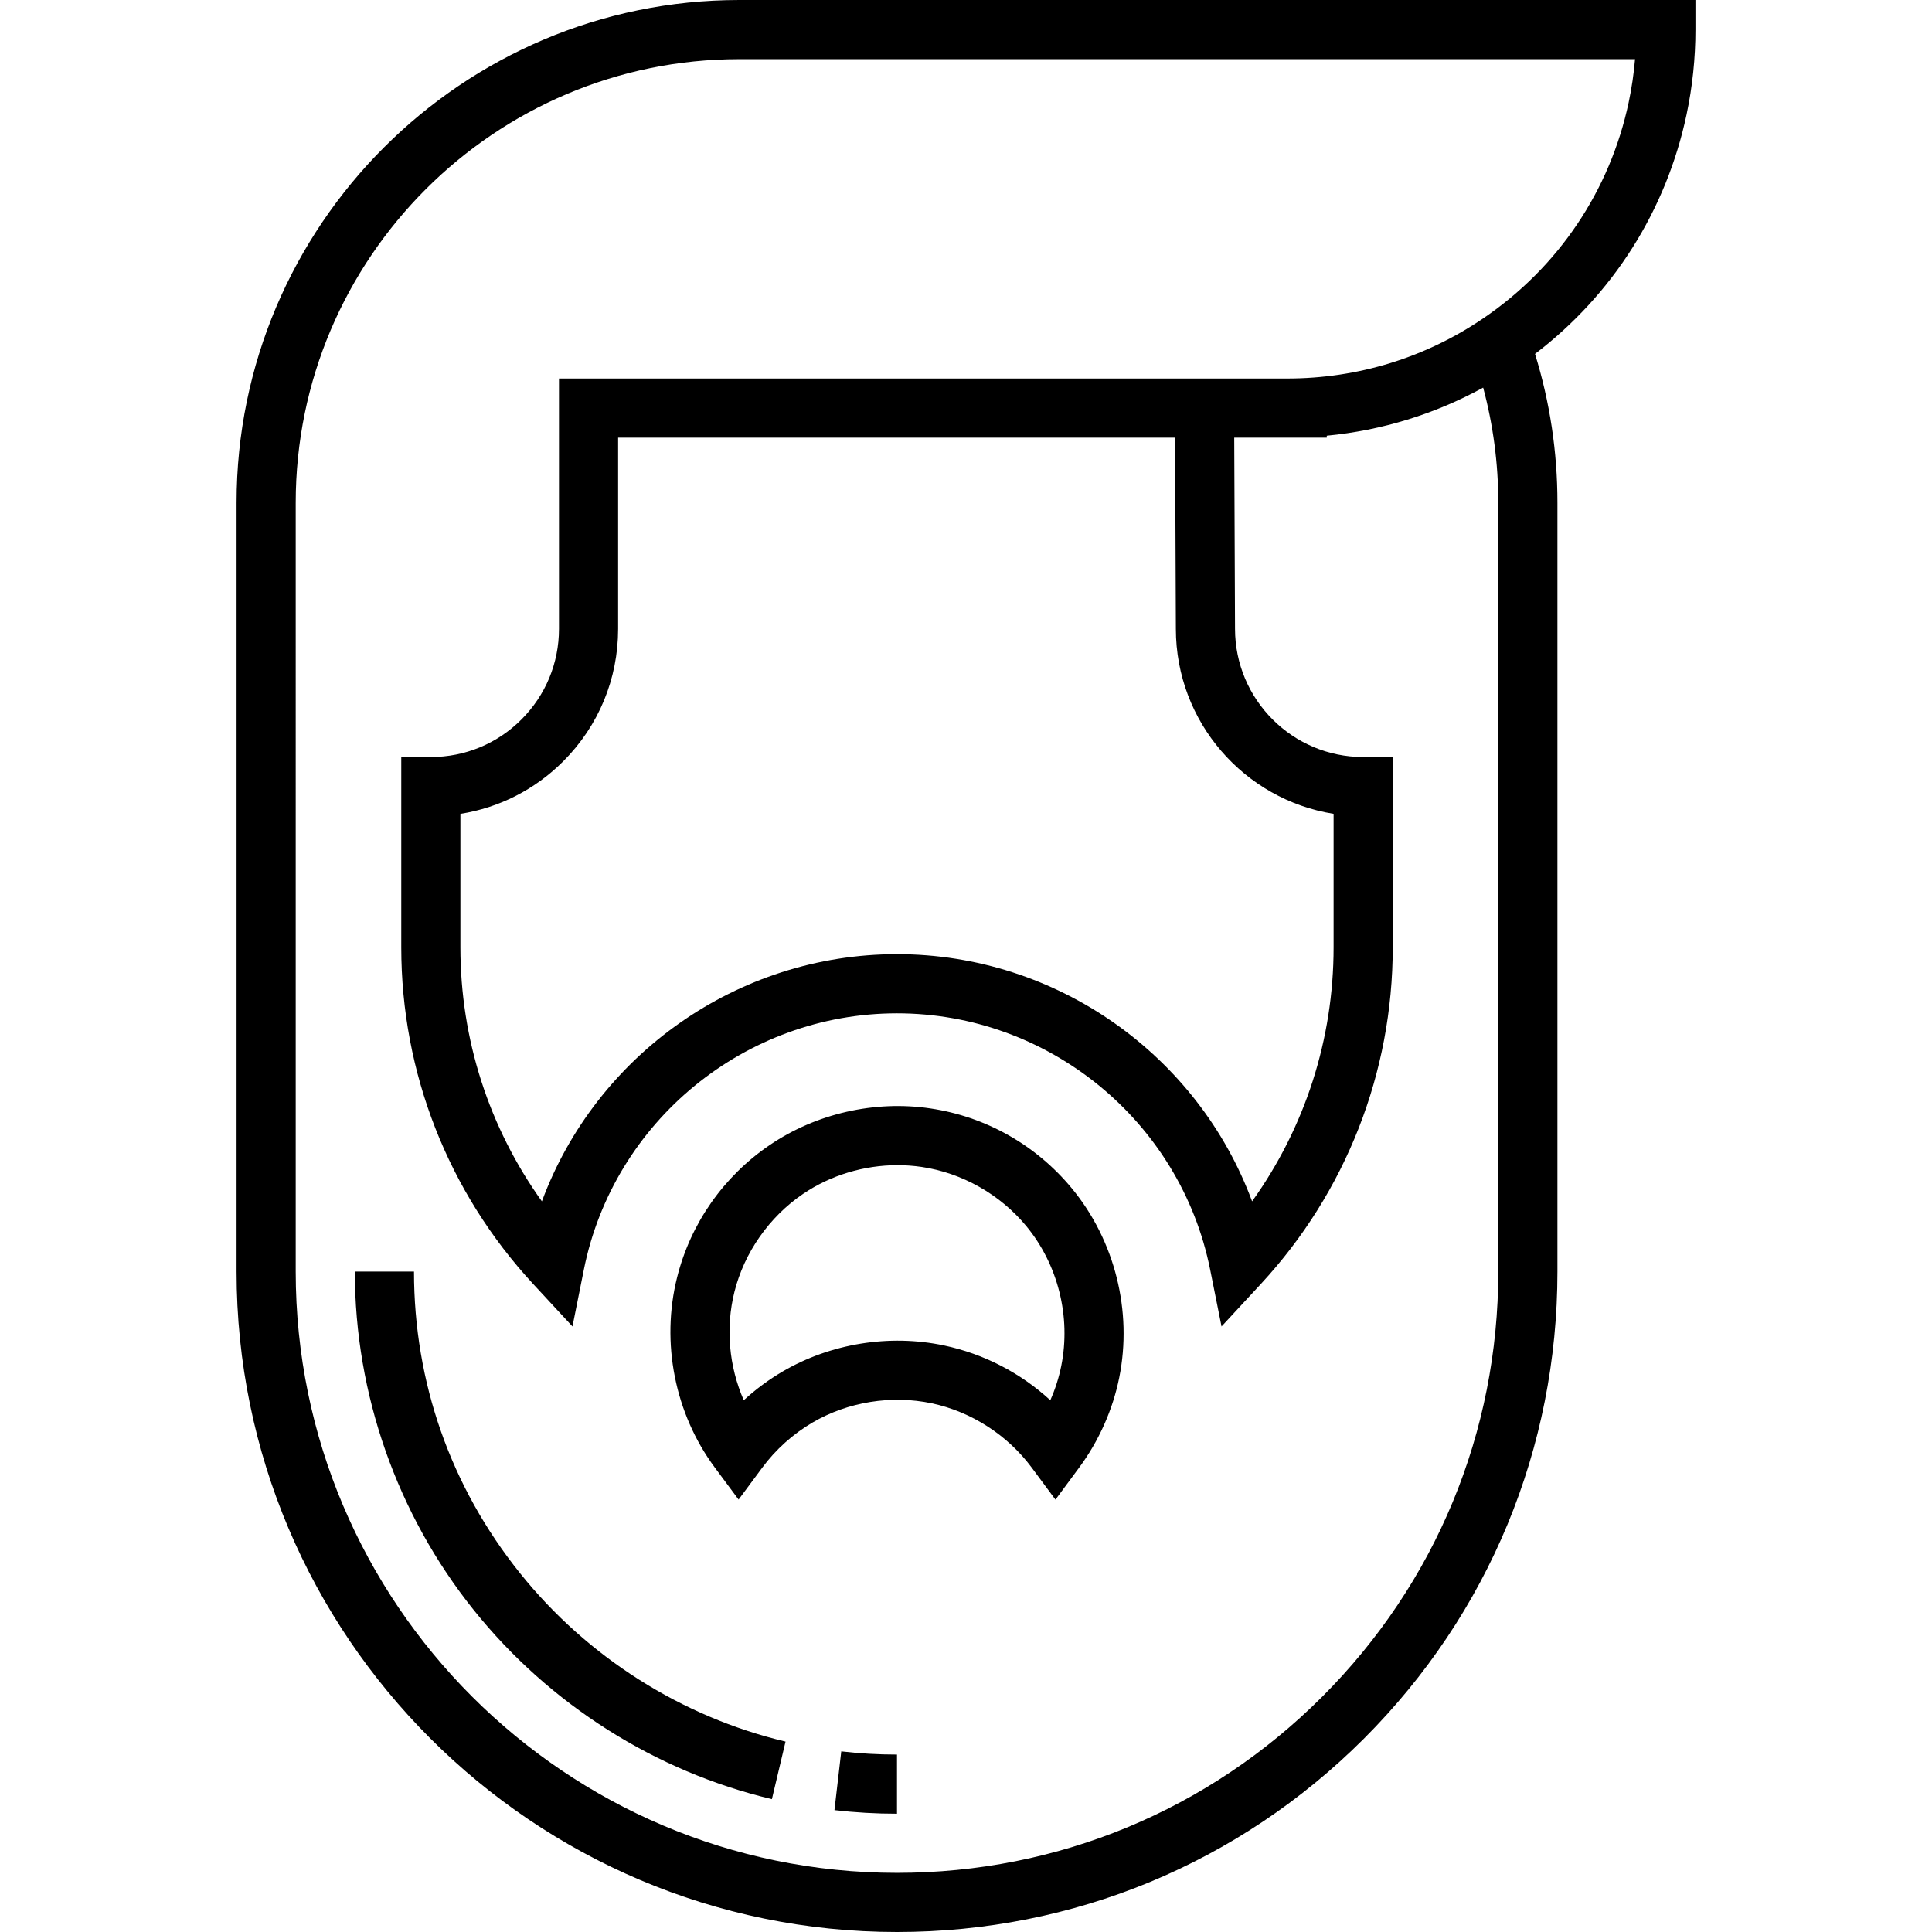
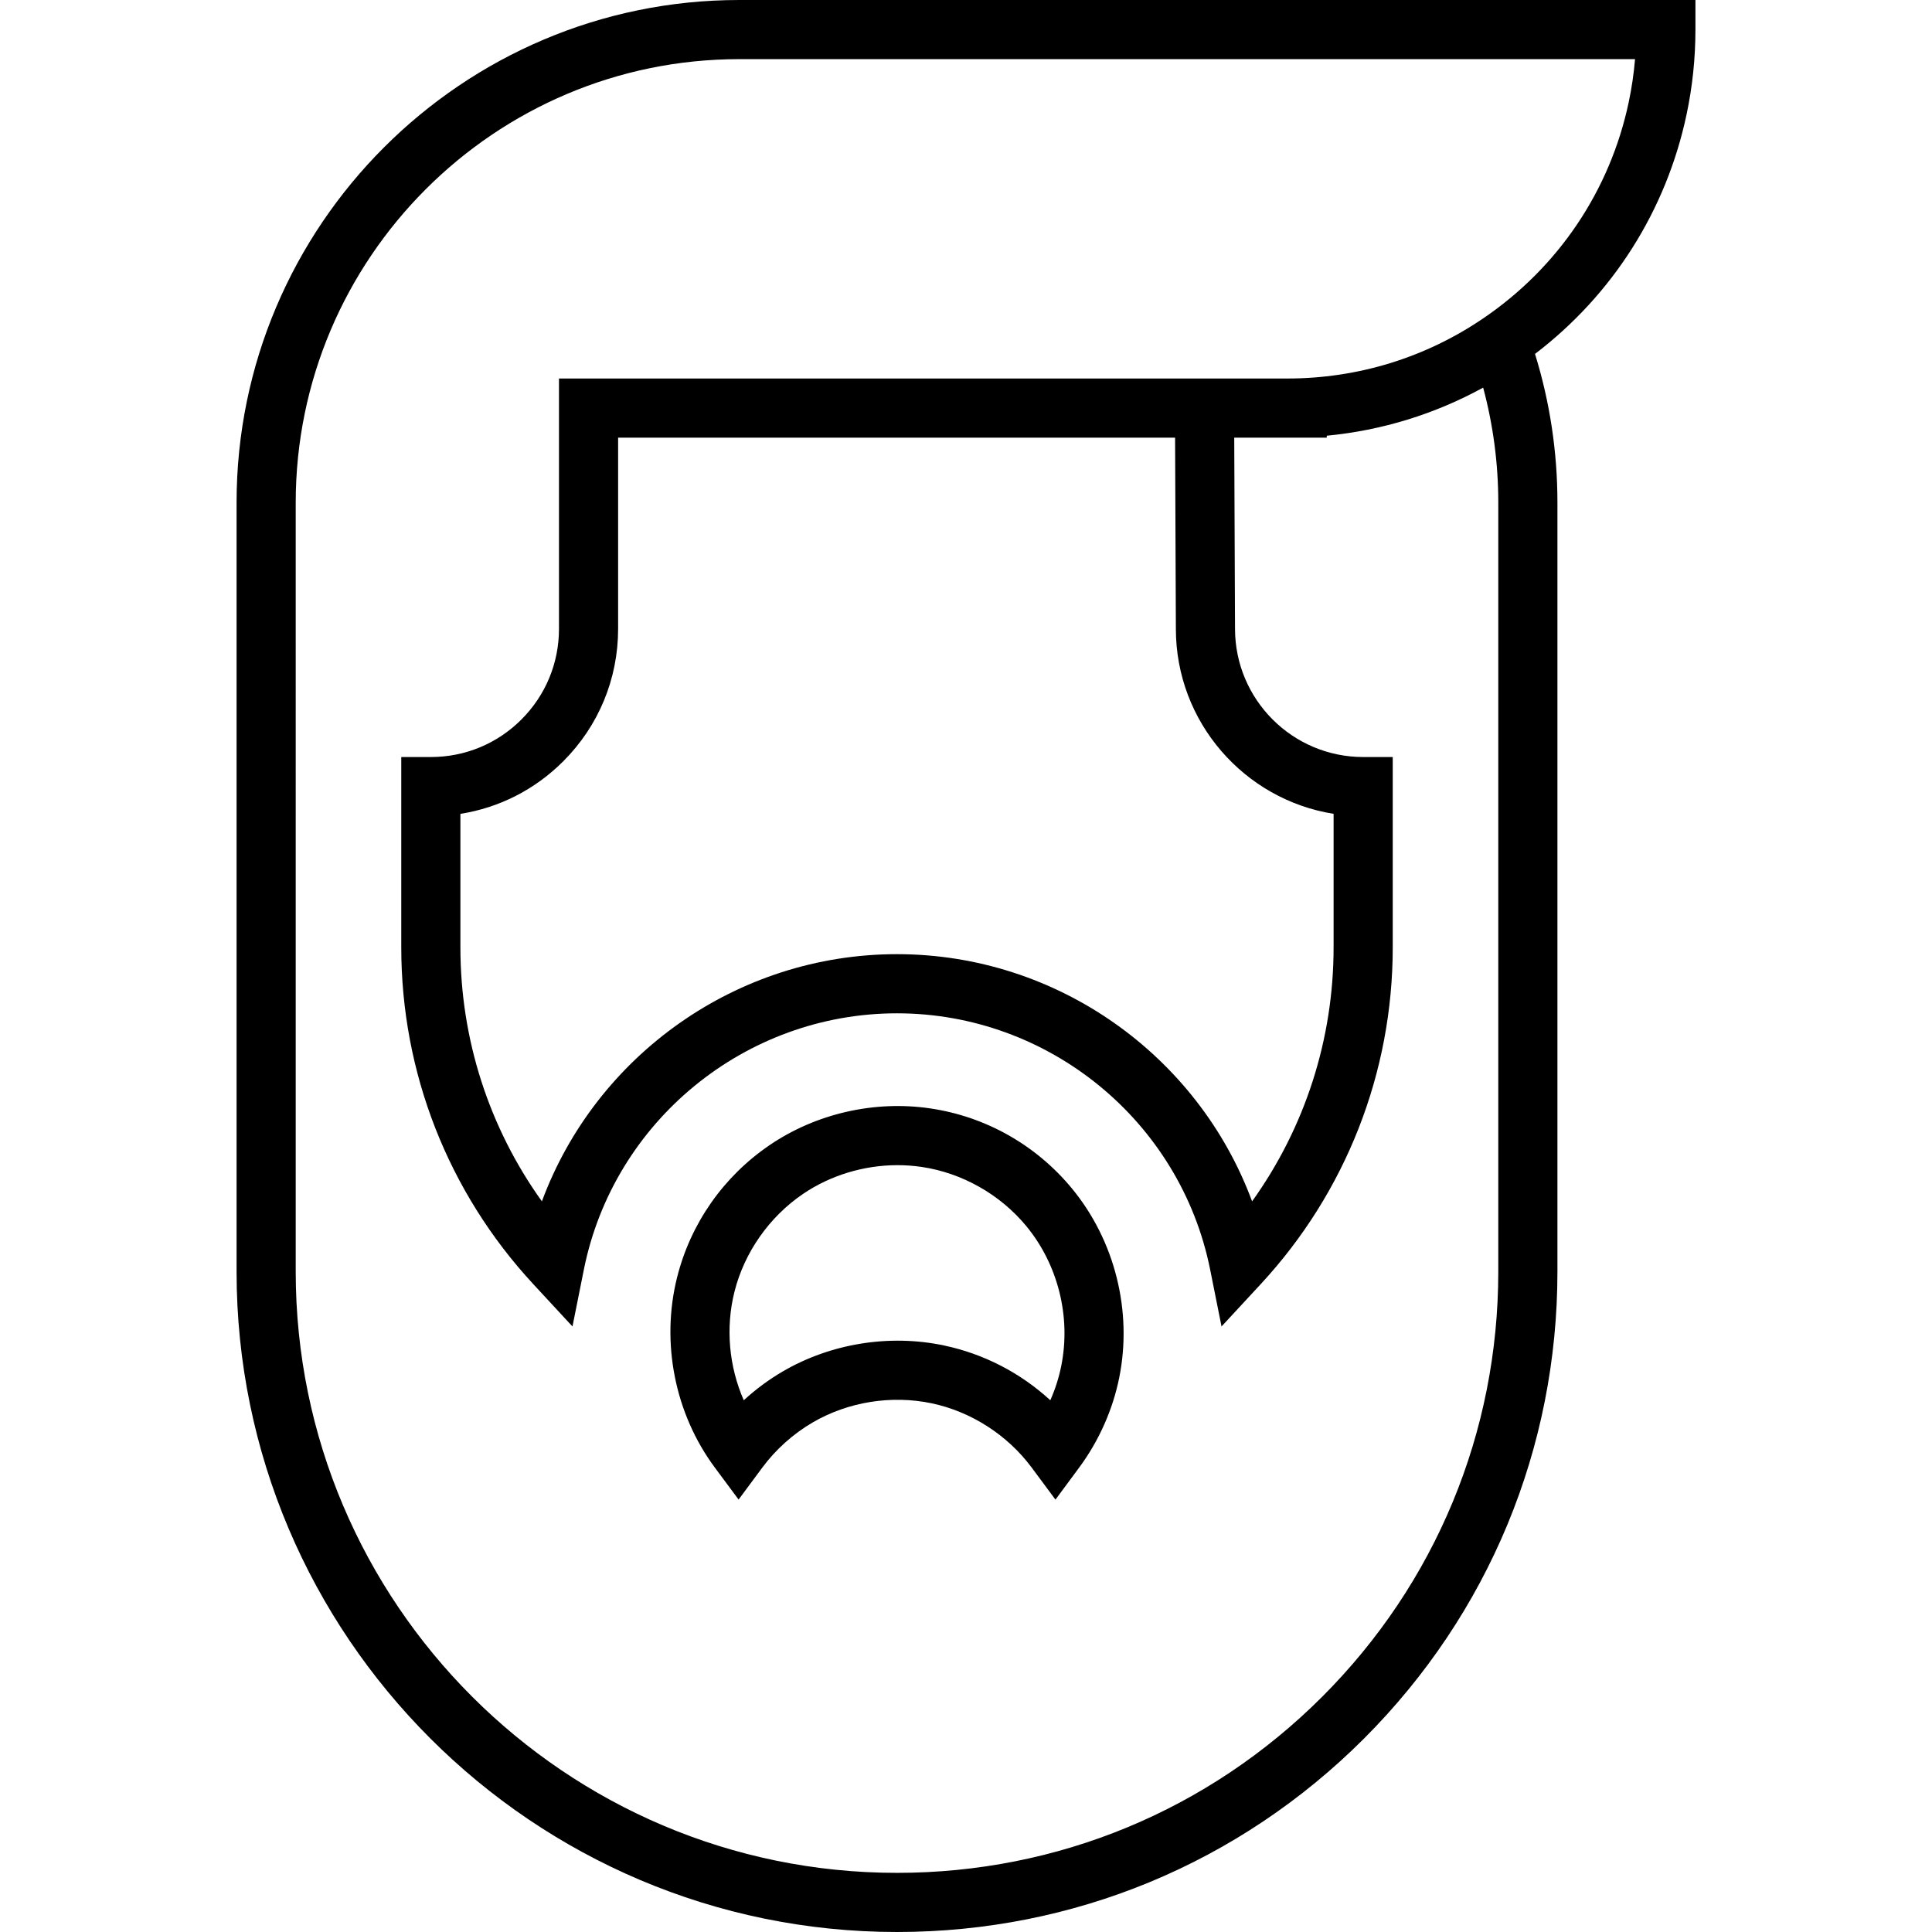
<svg xmlns="http://www.w3.org/2000/svg" fill="#000000" height="800px" width="800px" version="1.1" id="Layer_1" viewBox="0 0 512 512" xml:space="preserve">
  <g>
    <g>
      <path d="M284.036,314.912c-9.497-11.489-22.814-19.008-37.496-21.171c-14.744-2.185-30.238,1.347-42.514,9.678    c-12.271,8.324-21.005,20.789-24.591,35.101c-4.334,17.287-0.595,36.128,10.003,50.401l6.297,8.48l6.29-8.482    c3.548-4.787,8.148-8.911,13.293-11.927c9.397-5.495,20.926-7.351,31.621-5.095c10.428,2.205,20.075,8.409,26.465,17.022    l6.305,8.498L286,388.91c5.228-7.072,8.896-15.31,10.607-23.822C300.155,347.481,295.454,328.724,284.036,314.912z     M281.242,361.997c-0.625,3.103-1.602,6.159-2.9,9.087c-7.881-7.242-17.583-12.284-28.163-14.521    c-14.462-3.055-30.054-0.538-42.777,6.904c-3.673,2.151-7.138,4.72-10.296,7.617c-3.919-8.957-4.868-19.175-2.467-28.751    c2.61-10.418,9.239-19.872,18.188-25.942c7.304-4.957,16.157-7.61,25.027-7.61c2.139,0,4.28,0.154,6.398,0.467    c10.685,1.575,20.783,7.279,27.702,15.652l0.001,0.001C280.393,335.106,283.864,348.973,281.242,361.997z" />
    </g>
  </g>
  <g>
    <g>
      <path d="M195.918,0C122.458,0,62.694,59.764,62.694,133.224V336.98c0,96.506,78.515,175.02,175.02,175.02    c46.741,0,90.694-18.204,123.761-51.261c33.055-33.066,51.26-77.018,51.26-123.76V133.224c0-13.459-1.997-26.694-5.943-39.428    c20.607-15.713,34.781-38.03,40.16-63.433c1.563-7.356,2.355-14.935,2.355-22.527V0H195.918z M431.619,27.111    c-4.95,23.38-18.621,43.701-38.496,57.222l-0.043,0.029c-15.318,10.432-33.271,15.948-51.921,15.948H148.135v66.351    c0,9.065-3.534,17.592-9.954,24.012c-6.406,6.415-14.931,9.947-24.005,9.947h-7.837v50.437c0,33.177,12.411,64.857,34.948,89.208    l10.424,11.262l3.012-15.048c7.879-39.368,42.782-67.941,82.991-67.941s75.113,28.574,82.992,67.941l3.012,15.048l10.424-11.262    c22.536-24.351,34.948-56.032,34.948-89.208V200.62h-7.837c-18.726,0-33.959-15.234-33.959-33.992l-0.209-50.645h24.523v-0.516    c14.592-1.398,28.64-5.718,41.443-12.745c2.659,9.906,4.01,20.126,4.01,30.502V336.98c0,42.557-16.574,82.573-46.668,112.678    c-30.106,30.095-70.122,46.669-112.679,46.669c-87.864,0-159.347-71.483-159.347-159.347V133.224    c0-64.817,52.734-117.551,117.551-117.551h237.385C432.98,19.529,432.417,23.355,431.619,27.111z M353.416,215.675v35.381    c0,24.343-7.587,47.772-21.598,67.314c-14.341-38.733-51.738-65.506-94.104-65.506s-79.762,26.772-94.105,65.506    c-14.011-19.543-21.598-42.971-21.598-67.314v-35.375c10.285-1.622,19.762-6.427,27.255-13.93    c9.377-9.378,14.541-21.839,14.541-35.092v-50.677h147.604l0.208,50.678C311.62,191.364,329.759,211.908,353.416,215.675z" />
    </g>
  </g>
  <g>
    <g>
-       <path d="M222.943,464.133l-1.804,15.569c5.444,0.631,11.022,0.951,16.575,0.951V464.98    C232.76,464.98,227.791,464.695,222.943,464.133z" />
-     </g>
+       </g>
  </g>
  <g>
    <g>
-       <path d="M137.798,416.894c-18.372-22.921-28.084-50.555-28.084-79.915H94.041c0,32.491,11.196,64.353,31.527,89.718    c20.015,24.972,48.068,42.765,78.992,50.097l3.616-15.251C180.635,455.012,155.641,439.156,137.798,416.894z" />
-     </g>
+       </g>
  </g>
</svg>